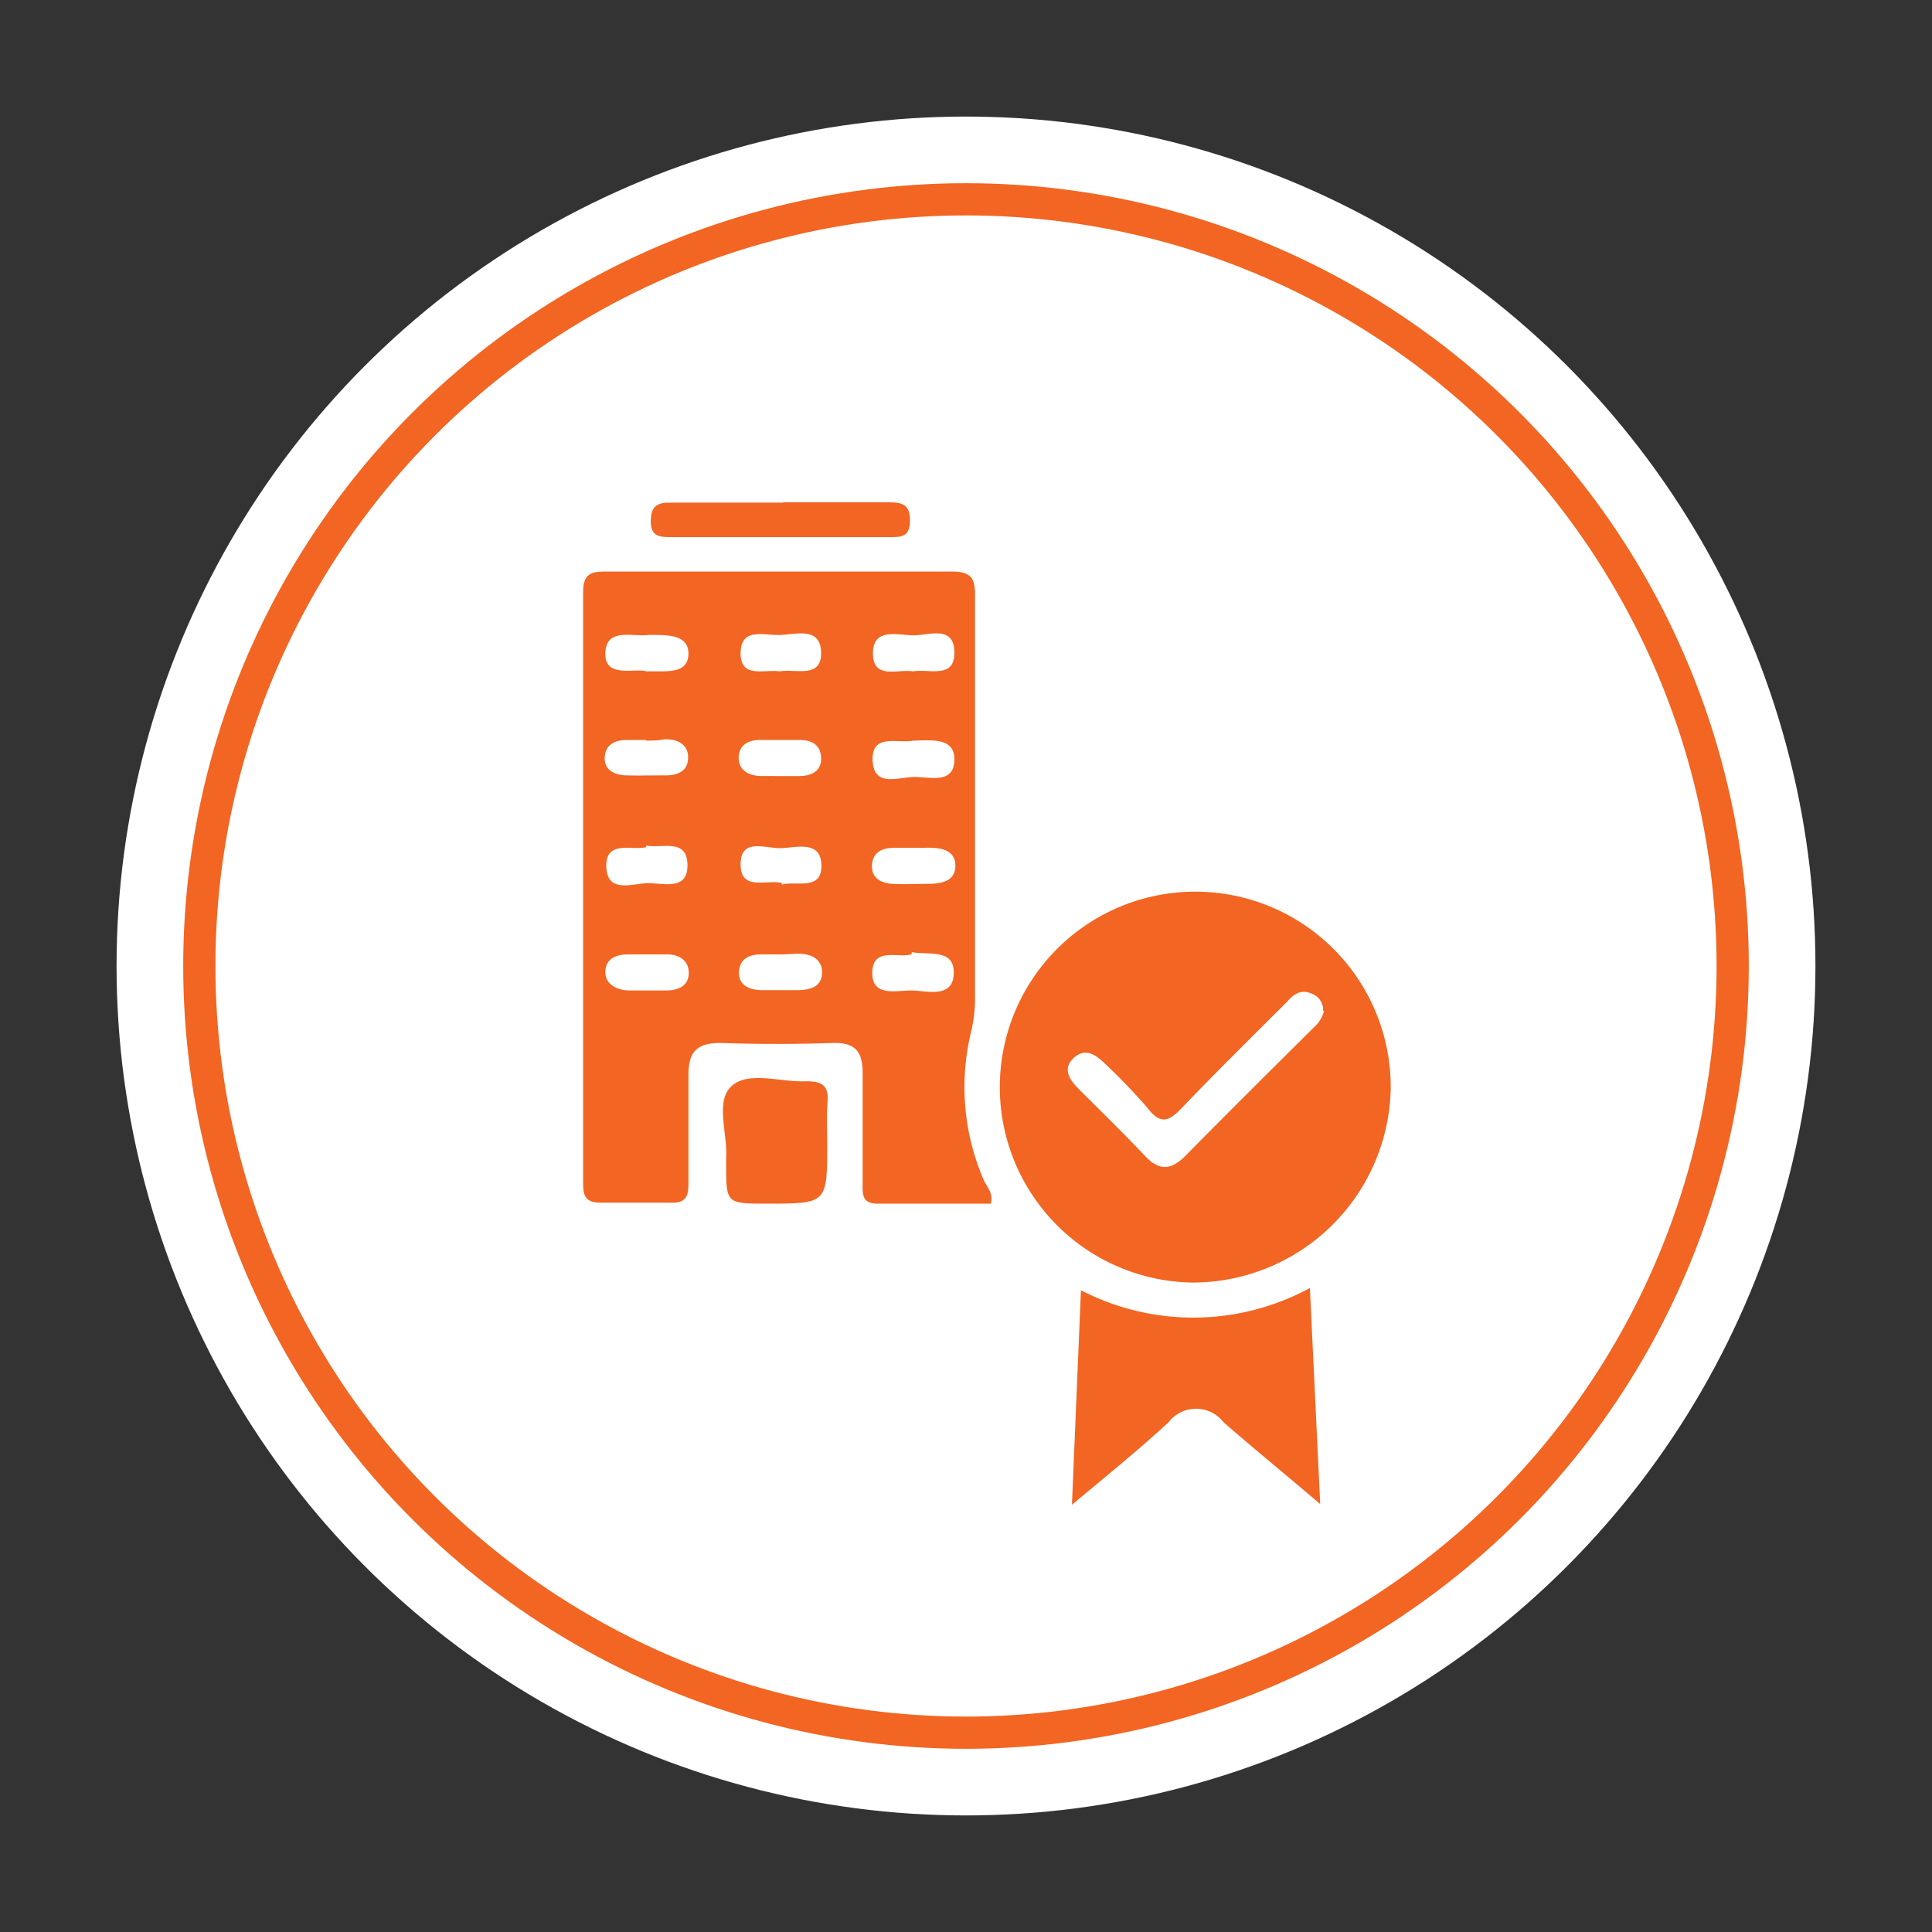
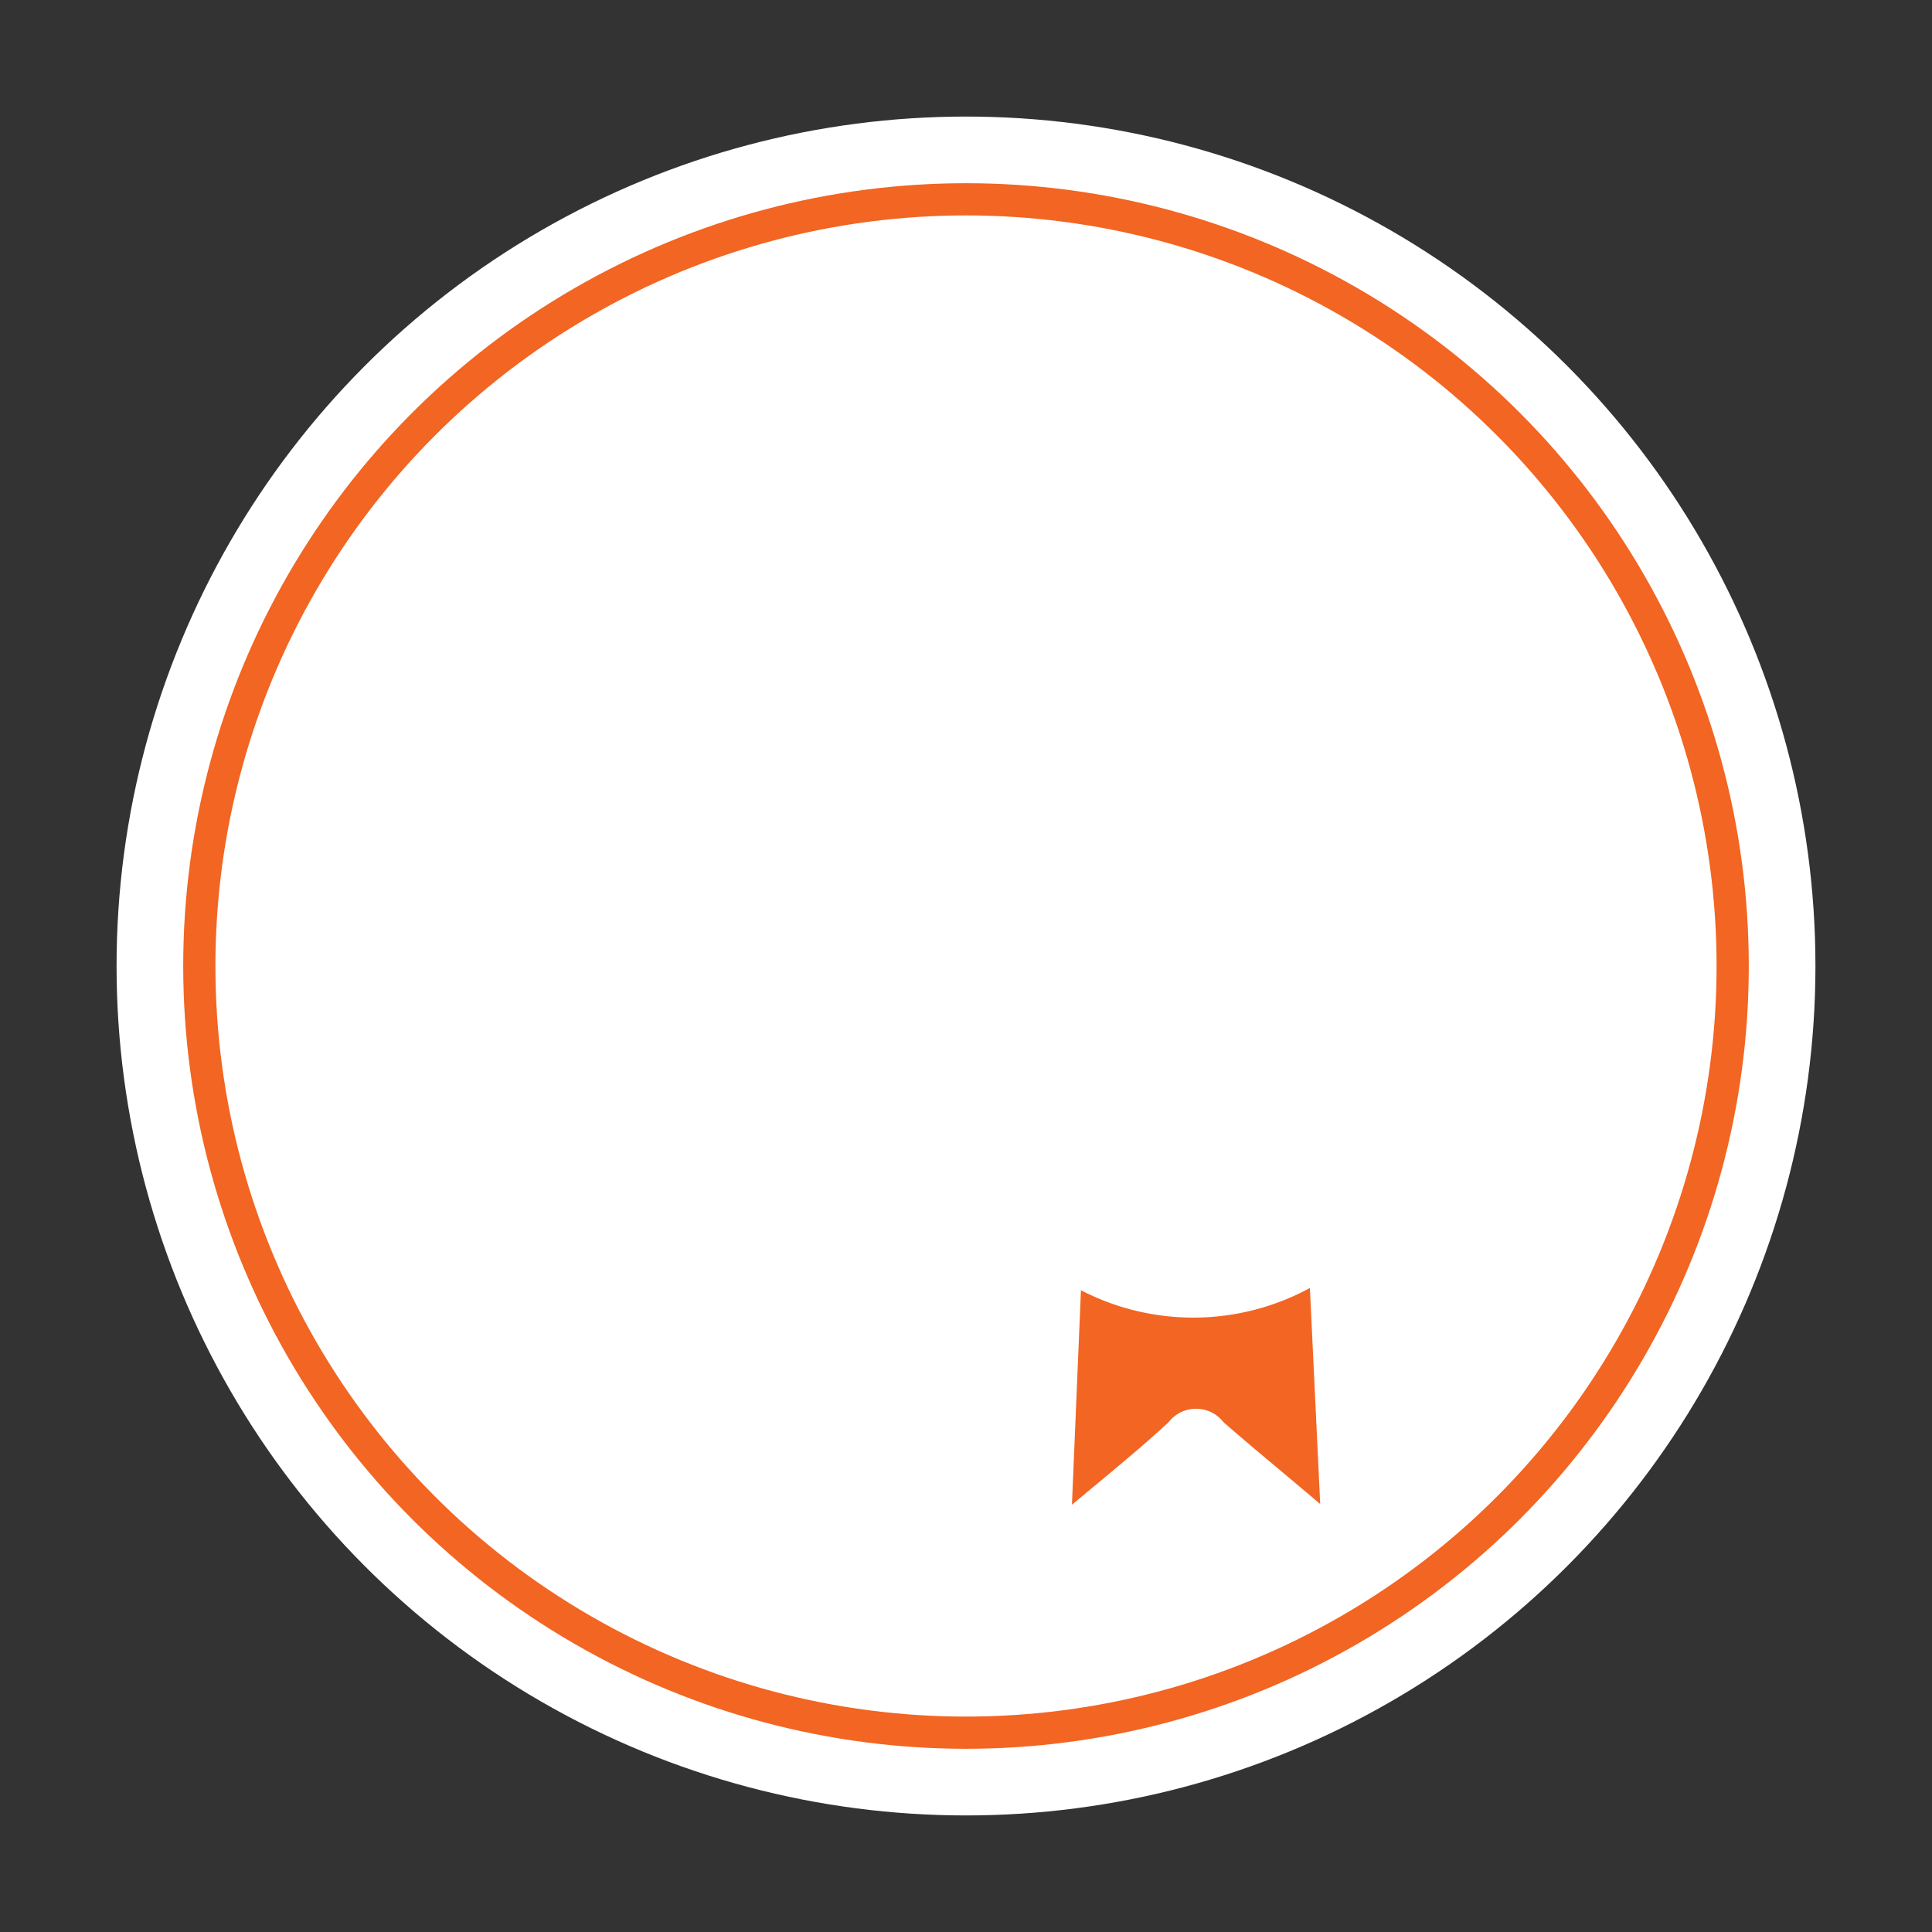
<svg xmlns="http://www.w3.org/2000/svg" id="Layer_1" data-name="Layer 1" viewBox="0 0 60 60">
  <rect x="0" y="0" width="60" height="60" fill="#333333" stroke="none" />
  <defs>
    <style>.cls-1{fill:#fff;}.cls-2{fill:none;stroke:#f26522;stroke-miterlimit:10;}.cls-3{fill:#f26522;}</style>
  </defs>
  <title>icon investor</title>
  <circle class="cls-1" cx="30" cy="30" r="26.38" />
  <circle class="cls-2" cx="30" cy="30" r="23.81" />
-   <path class="cls-3" d="M30.77,37.38c-1.16,0-2.34,0-3.52,0-.47,0-.46-.28-.46-.59,0-1.16,0-2.32,0-3.48,0-.67-.25-.94-.93-.92q-1.74.06-3.48,0c-.77,0-1,.3-1,1,0,1.13,0,2.26,0,3.39,0,.43-.13.59-.57.57-.71,0-1.43,0-2.15,0-.46,0-.55-.19-.55-.59q0-9.19,0-18.37c0-.54.21-.64.69-.64q5.37,0,10.75,0c.59,0,.74.19.73.75,0,4.2,0,8.39,0,12.58a4.62,4.62,0,0,1-.13,1,7.24,7.24,0,0,0,.42,4.61C30.68,36.9,30.85,37.07,30.77,37.38ZM24.22,20.85c.48-.09,1.3.24,1.28-.59s-.82-.54-1.32-.54S23,19.5,23,20.29,23.73,20.78,24.22,20.85Zm4.14,0c.49-.09,1.29.25,1.28-.59s-.76-.54-1.24-.53-1.29-.27-1.29.56S27.88,20.77,28.36,20.85Zm-8.31,0h.39c.43,0,.93,0,.94-.54s-.52-.59-1-.59a1.92,1.92,0,0,0-.24,0c-.51.06-1.31-.23-1.34.55S19.63,20.76,20.05,20.84Zm0,2.13h-.58c-.38,0-.67.15-.69.54s.3.55.66.56.83,0,1.24,0,.69-.16.69-.56-.33-.58-.75-.56C20.45,23,20.26,23,20.07,23Zm4.21,1.12c.19,0,.39,0,.58,0,.36,0,.68-.16.66-.57s-.3-.55-.68-.55H23.6c-.39,0-.66.18-.66.56s.31.55.68.56ZM28.37,23c-.49.1-1.3-.24-1.27.61s.79.53,1.27.52,1.24.24,1.27-.51S28.87,23,28.37,23Zm-8.3,3.31c-.45.11-1.26-.23-1.24.6s.76.54,1.25.52,1.28.26,1.27-.57S20.58,26.35,20.07,26.26Zm4.21,1.16c.46-.12,1.24.2,1.23-.59s-.76-.56-1.24-.54S23,26,23,26.84,23.79,27.31,24.28,27.42Zm4.07-1.14h-.58c-.38,0-.67.14-.69.54s.28.56.65.58.66,0,1,0,.93,0,.94-.55-.53-.59-1-.57Zm-8.18,3.31h-.66c-.38,0-.69.13-.71.52s.33.59.73.6h1.15c.37,0,.7-.13.71-.53s-.31-.61-.72-.59Zm4.13,0h-.66c-.38,0-.67.14-.69.54s.29.55.66.57h1.15c.39,0,.77-.1.77-.55s-.39-.6-.82-.58Zm4,0c-.42.12-1.19-.23-1.21.55s.73.57,1.2.57,1.3.27,1.33-.52S28.85,29.67,28.32,29.57Z" />
-   <path class="cls-3" d="M37,39.83a6.07,6.07,0,1,1,6.19-6A6.15,6.15,0,0,1,37,39.83Zm4.09-8.44a.53.53,0,0,0-.33-.52c-.35-.17-.58,0-.8.25-1.09,1.09-2.19,2.17-3.25,3.28-.4.42-.66.55-1.08,0A18.5,18.5,0,0,0,34.28,33c-.28-.27-.6-.46-.94-.14s-.14.65.13.93c.7.7,1.41,1.39,2.09,2.11.44.47.81.44,1.25,0,1.31-1.33,2.64-2.65,4-4A1,1,0,0,0,41.12,31.39Z" />
  <path class="cls-3" d="M40.68,40,41,46.71c-1.09-.93-2.05-1.71-3-2.54a1.08,1.08,0,0,0-1.71,0c-.91.84-1.86,1.61-3,2.56l.28-6.66A7.59,7.59,0,0,0,40.68,40Z" />
-   <path class="cls-3" d="M25.69,35.5c0,1.88,0,1.88-1.87,1.88-1.27,0-1.27,0-1.27-1.25V36c.06-.78-.36-1.81.18-2.28s1.52-.1,2.31-.14c.49,0,.7.13.66.64S25.69,35.06,25.69,35.5Z" />
-   <path class="cls-3" d="M24.32,15.6c1.1,0,2.2,0,3.3,0,.43,0,.65.09.64.59s-.29.49-.64.49H20.86c-.35,0-.65,0-.65-.49s.22-.59.64-.58h3.47Z" />
</svg>